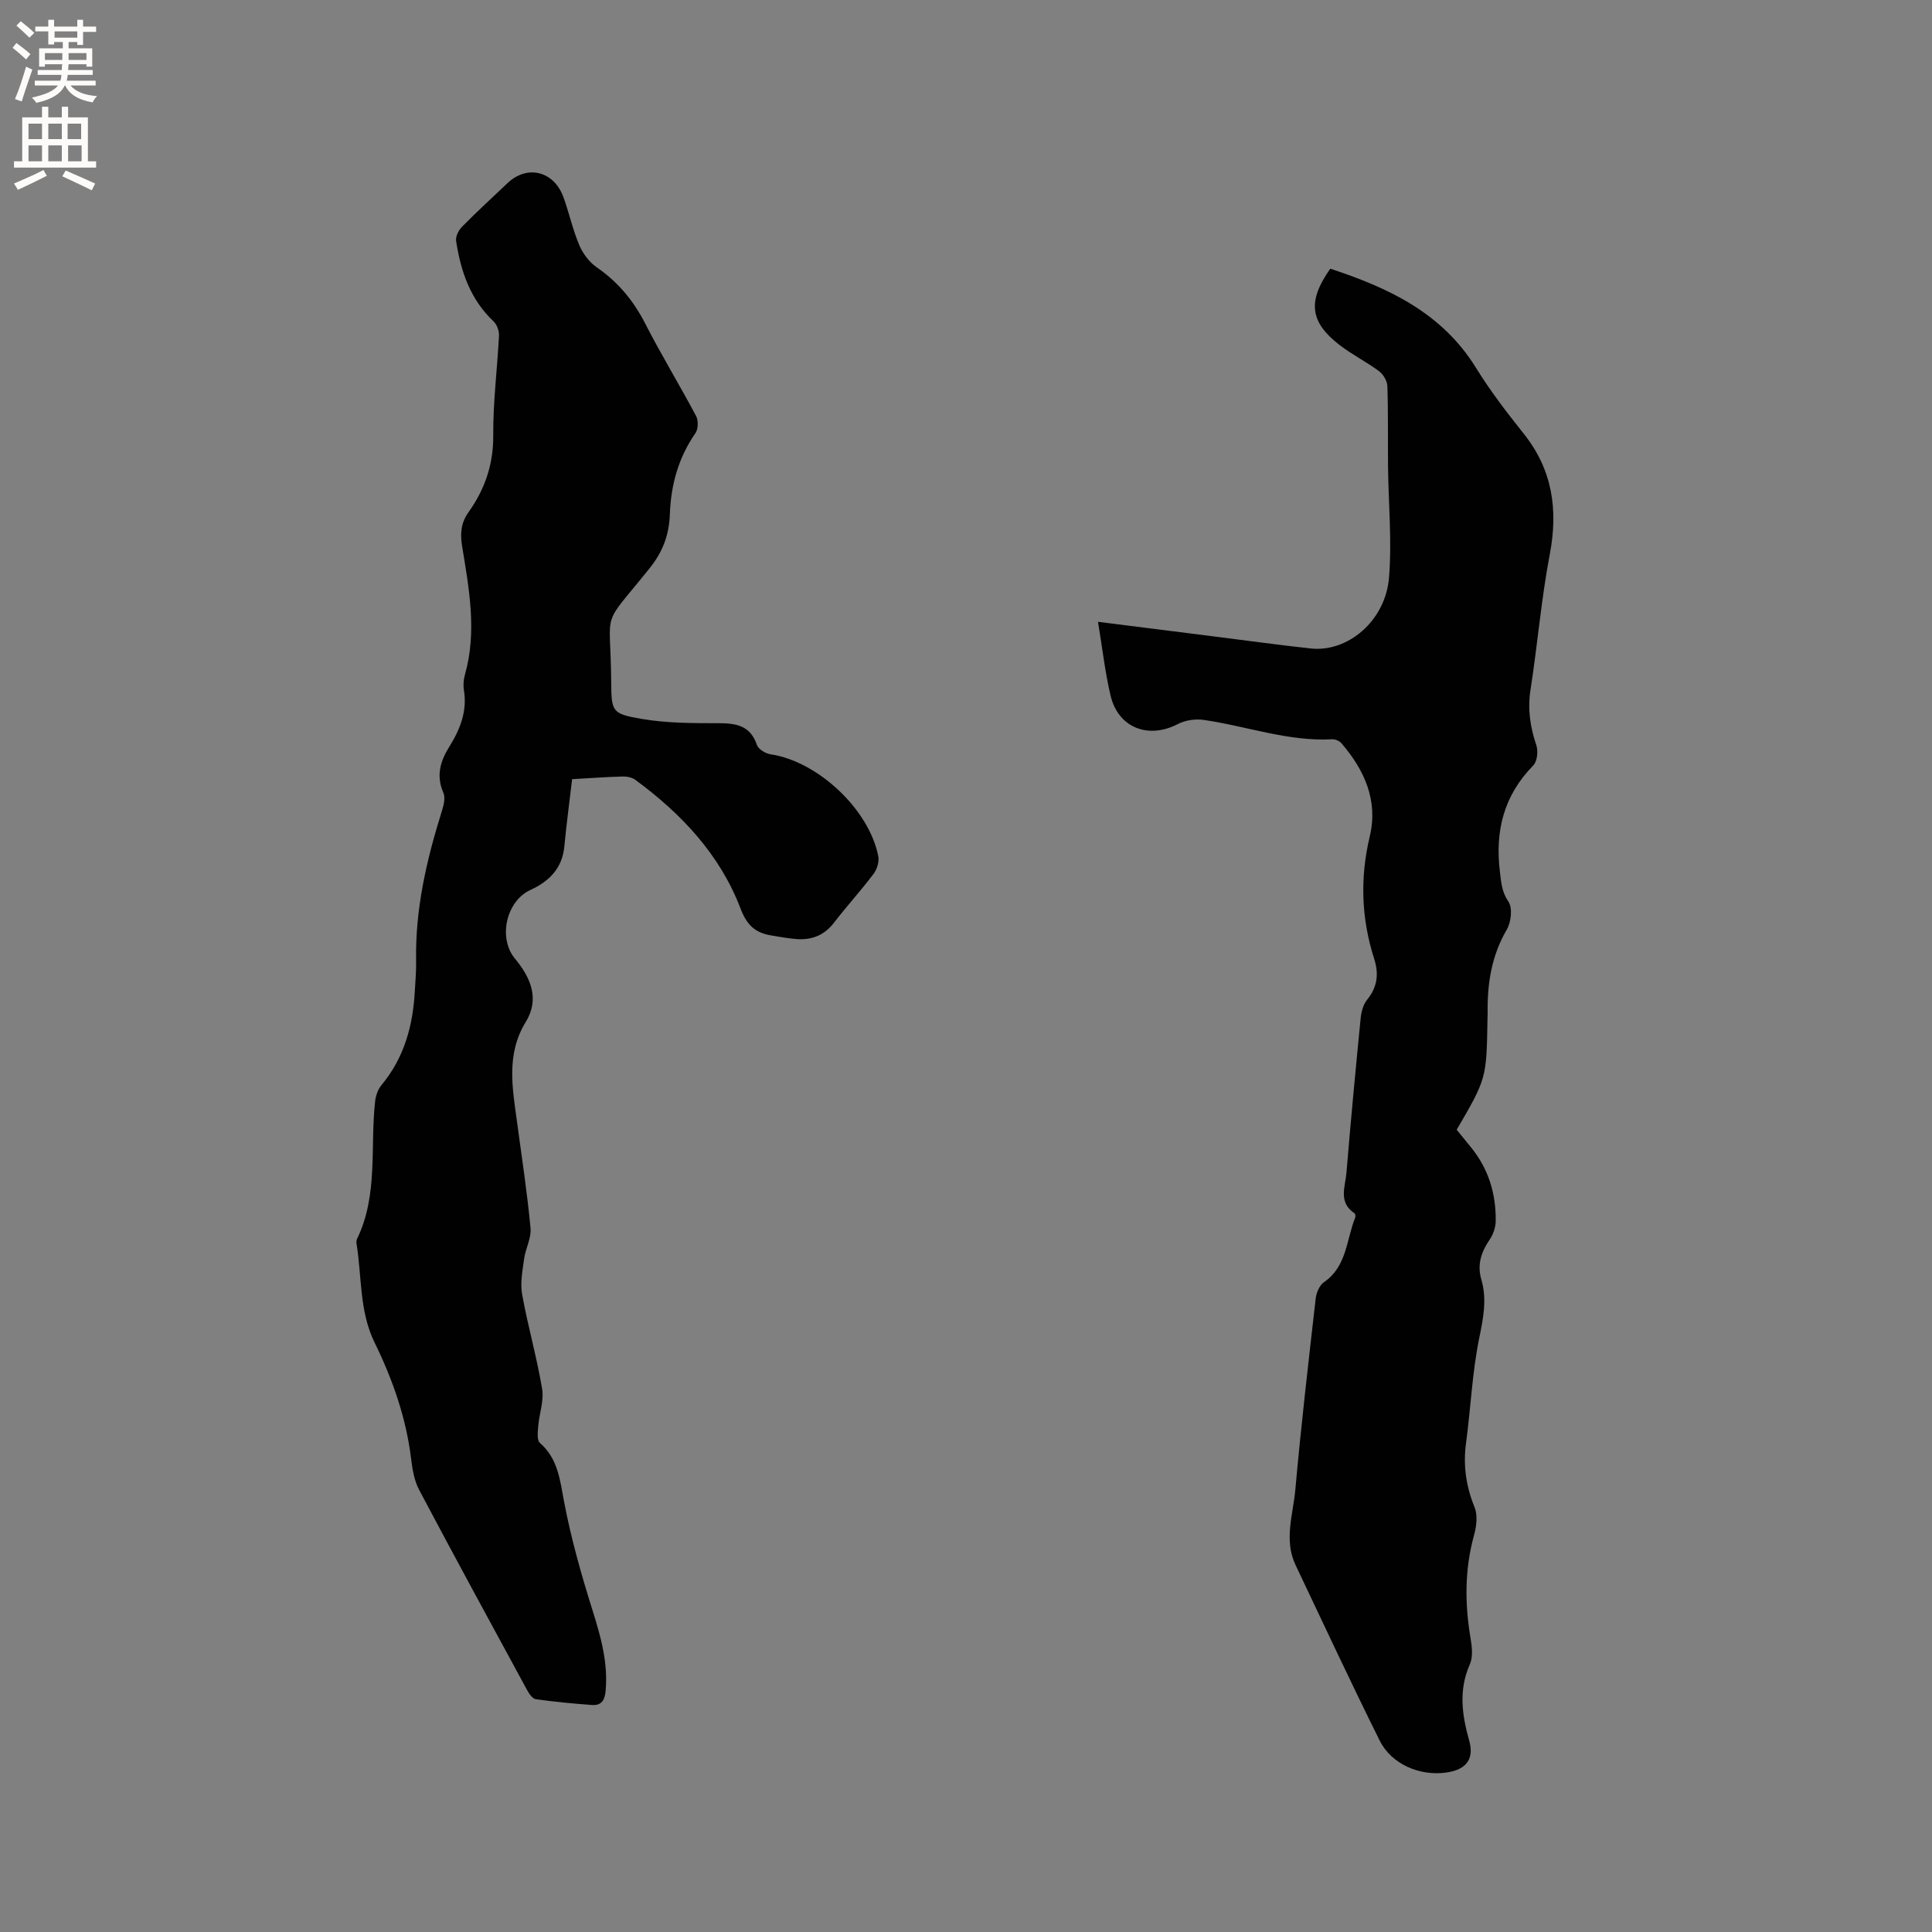
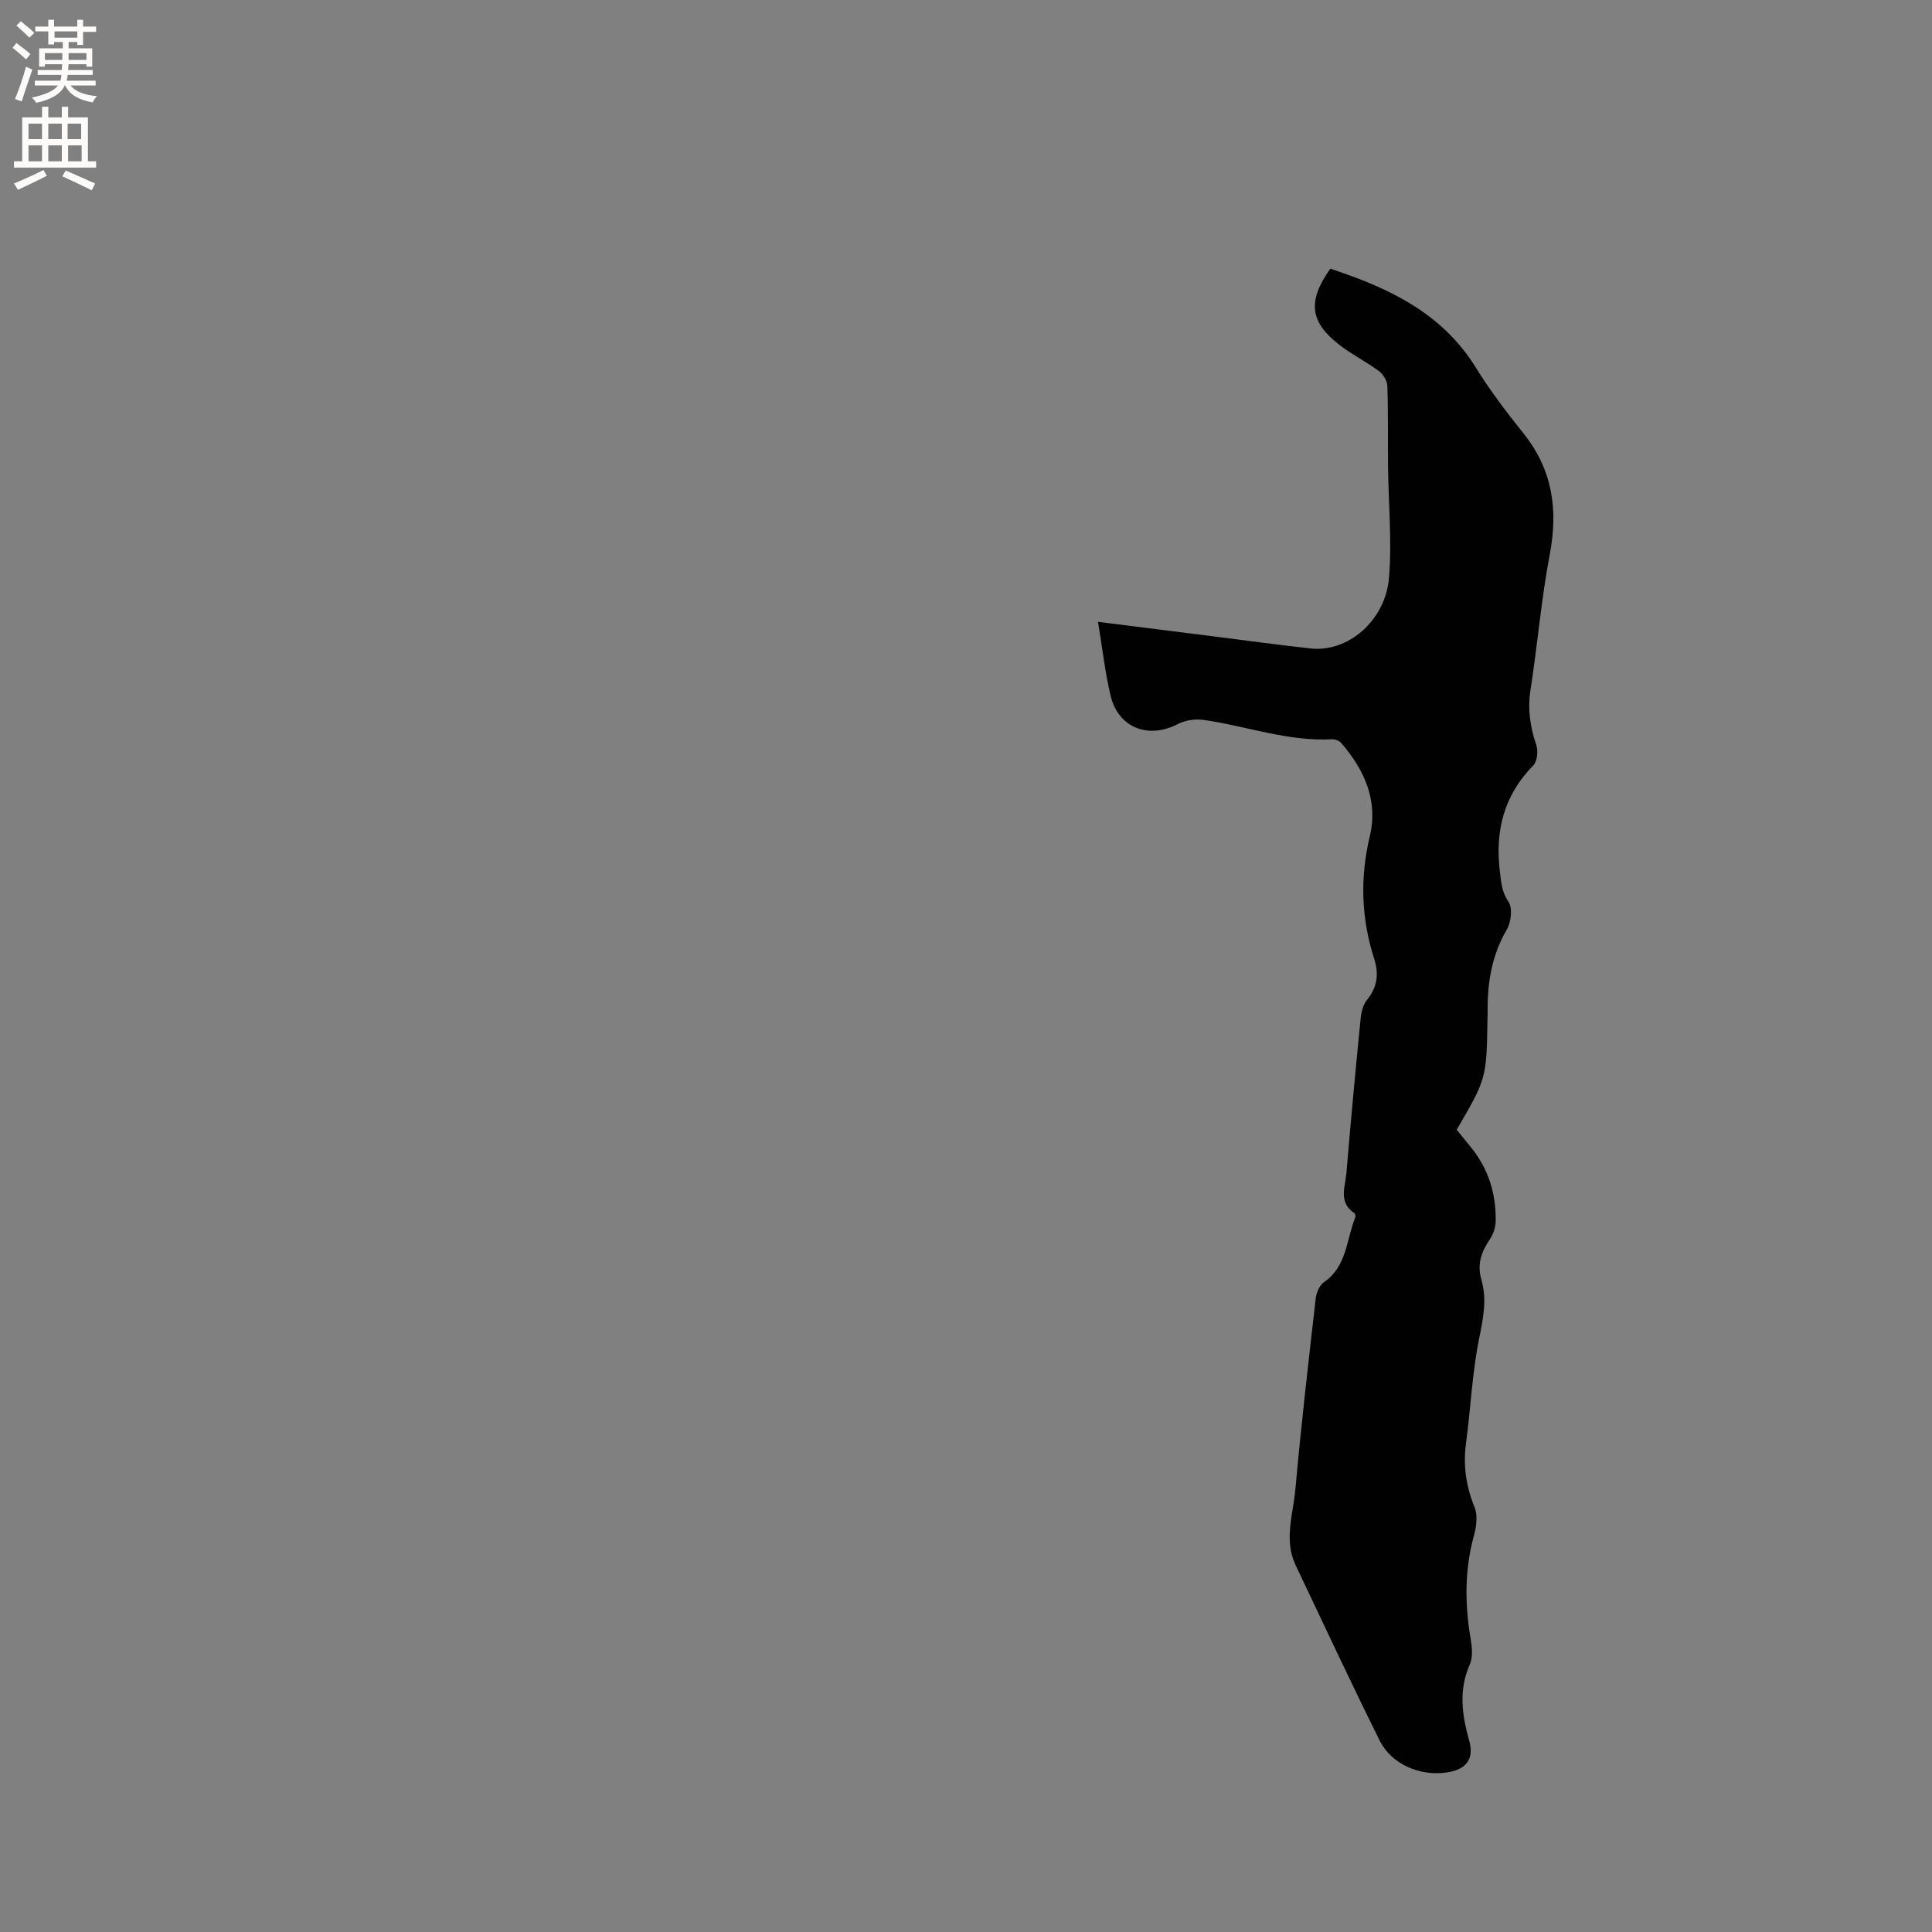
<svg xmlns="http://www.w3.org/2000/svg" enable-background="new 0 0 400 400" viewBox="0 0 400 400">
  <rect x="0" y="0" width="400" height="400" fill="#808080" stroke="none" />
-   <path d="m118.45 161.32c-.57 4.89-1.18 9.4-1.61 13.93-.43 4.56-3.19 7.25-7.03 9.01-5.02 2.3-6.72 9.96-3.21 14.19 3.2 3.87 5.22 8.29 2.26 13.12-4.09 6.65-2.78 13.6-1.83 20.61 1 7.35 2.11 14.69 2.81 22.07.2 2.07-1.03 4.23-1.33 6.39-.33 2.43-.83 4.99-.41 7.34 1.18 6.56 3.04 13 4.14 19.57.41 2.46-.6 5.15-.81 7.74-.1 1.16-.29 2.88.35 3.45 3.76 3.3 4.15 7.65 5.01 12.19 1.45 7.65 3.6 15.2 5.94 22.64 1.7 5.41 3.17 10.73 2.66 16.48-.17 1.94-.86 3.1-2.84 2.95-3.88-.29-7.77-.65-11.62-1.2-.7-.1-1.42-1.18-1.84-1.96-7.49-13.77-14.98-27.54-22.32-41.39-1-1.9-1.39-4.22-1.65-6.39-1.03-8.52-3.83-16.46-7.57-24.11-3.18-6.49-2.62-13.64-3.74-20.5-.05-.3-.02-.67.11-.94 4.41-9.07 2.69-18.94 3.74-28.45.13-1.18.57-2.51 1.31-3.39 4.7-5.64 6.51-12.25 6.91-19.39.12-2.12.31-4.24.27-6.35-.2-10.74 2.19-21.01 5.38-31.16.36-1.15.7-2.65.26-3.65-1.54-3.53-.63-6.53 1.25-9.55 2.23-3.57 3.72-7.33 3.01-11.69-.17-1.02-.08-2.16.2-3.16 2.55-8.98.85-17.87-.59-26.74-.41-2.54-.21-4.75 1.32-6.9 3.39-4.76 5.19-9.91 5.14-15.95-.05-6.87.84-13.75 1.19-20.63.05-.98-.42-2.3-1.12-2.96-4.82-4.54-6.8-10.38-7.76-16.66-.14-.91.53-2.23 1.24-2.95 3.05-3.09 6.26-6.03 9.41-9.02 4.07-3.86 9.59-2.52 11.57 2.91 1.19 3.27 1.93 6.73 3.28 9.93.74 1.74 2.06 3.52 3.6 4.58 4.38 3.03 7.59 6.85 10.02 11.6 3.33 6.5 7.14 12.75 10.57 19.2.49.93.45 2.71-.14 3.55-3.51 5.06-5.07 10.68-5.29 16.73-.15 4.22-1.39 7.74-4.18 11.22-10.31 12.85-8.1 7.7-7.97 23.4.05 6.35.1 6.75 6.36 7.82 5.17.88 10.52.88 15.8.88 3.68 0 6.64.45 8.01 4.5.3.89 1.79 1.78 2.84 1.94 9.73 1.46 20.37 11.34 22.29 21.11.22 1.13-.27 2.71-.99 3.66-2.62 3.47-5.56 6.69-8.21 10.13-2.03 2.63-4.64 3.59-7.79 3.35-1.69-.13-3.36-.46-5.03-.72-3.33-.52-5.13-2.01-6.5-5.6-4.27-11.18-12.26-19.66-21.82-26.67-.69-.5-1.77-.69-2.66-.66-3.34.09-6.71.34-10.39.55z" fill="#010102" />
  <path d="m227.33 128.74c8.67 1.09 16.43 2.07 24.19 3.05 6.62.83 13.23 1.75 19.87 2.47 7.68.83 15.46-5.74 16.19-14.67.62-7.55-.11-15.22-.2-22.83-.06-5.61.05-11.23-.14-16.84-.04-1.07-.86-2.43-1.75-3.09-2.63-1.95-5.61-3.43-8.19-5.43-6.14-4.76-6.62-9.05-1.88-15.77 11.98 3.94 23.09 9.08 30.16 20.51 2.93 4.74 6.34 9.21 9.83 13.57 6.02 7.52 7.22 15.78 5.45 25.09-1.76 9.24-2.53 18.67-3.98 27.99-.63 4.02-.08 7.71 1.2 11.49.41 1.22.19 3.35-.63 4.19-6.11 6.22-7.95 13.6-6.91 22.04.27 2.2.38 4.12 1.76 6.16.89 1.3.57 4.25-.34 5.8-3.13 5.36-4.04 11.08-3.96 17.11.01.42-.03.85-.03 1.27-.2 12.45-.2 12.45-6.38 23.05.94 1.16 1.93 2.38 2.92 3.59 3.66 4.46 5.24 9.65 5.16 15.33-.02 1.27-.5 2.71-1.21 3.76-1.77 2.59-2.68 5.19-1.76 8.35 1.19 4.07.4 7.99-.45 12.14-1.45 7.11-1.75 14.46-2.72 21.68-.63 4.64-.01 8.95 1.76 13.3.68 1.66.4 3.98-.11 5.81-1.96 7.11-1.93 14.22-.7 21.42.29 1.73.5 3.81-.17 5.32-2.36 5.32-1.62 10.47-.13 15.77 1.08 3.84-.62 6.03-4.7 6.61-5.5.79-11.38-1.69-13.83-6.61-5.98-12.03-11.66-24.21-17.42-36.35-2.46-5.18-.5-10.47-.04-15.65 1.18-13.19 2.71-26.35 4.21-39.52.14-1.19.77-2.74 1.69-3.37 4.79-3.27 4.64-8.81 6.5-13.42.1-.24.01-.77-.17-.88-3.4-2.24-1.89-5.52-1.65-8.39.88-10.67 1.89-21.33 2.94-31.98.13-1.31.52-2.81 1.31-3.79 2.15-2.65 2.5-5.35 1.48-8.54-2.67-8.34-2.95-16.73-.9-25.34 1.76-7.38-1.1-13.73-5.89-19.28-.41-.47-1.27-.83-1.9-.8-9.16.49-17.74-2.74-26.62-4.01-1.72-.25-3.81.06-5.34.86-6.07 3.16-12.31.8-13.91-5.85-1.15-4.84-1.69-9.78-2.61-15.32z" fill="#010102" />
  <g fill="#fcfbfa">
    <path d="m2.6 9.9.8-1c.9.7 1.9 1.4 2.9 2.3l-.9 1.1c-1.1-1-2-1.8-2.8-2.4zm.5 10.6c.9-2.1 1.6-4.3 2.3-6.7.4.2.8.4 1.3.6-.7 2.1-1.5 4.3-2.2 6.6zm.3-15.2.9-.9c1 .8 2 1.6 2.8 2.4l-1 1c-.9-.9-1.8-1.7-2.7-2.5zm12.6-1.2h1.2v1.4h2.7v1.1h-2.7v2.7h-1.2v-.6h-1.8v1.3h4.9v3.8h-1.2v-.5h-3.7c0 .4-.1.9-.1 1.2h5.1v1h-5.2c0 .5-.1.9-.2 1.2h6v1h-5.2c1.1 1.3 2.9 2 5.5 2.2-.4.4-.7.8-.9 1.3-2.9-.5-4.8-1.6-5.7-3.5h-.1c-.8 1.7-2.7 2.9-5.9 3.6-.2-.4-.6-.8-.9-1.1 2.8-.6 4.6-1.4 5.4-2.5h-4.8v-1h5.3c.1-.3.2-.7.2-1.2h-4.9v-1h5c0-.4 0-.8.1-1.2h-3.6v.5h-1.2v-3.8h4.9v-1.3h-1.8v.5h-1.2v-2.7h-2.7v-1h2.7v-1.4h1.2v1.4h4.8zm-6.7 8.3h3.6c0-.4 0-.9 0-1.4h-3.6zm1.9-4.6h4.8v-1.3h-4.7v1.3zm6.7 3.2h-3.7v1.4h3.7z" />
    <path d="m8.7 22.1h1.3v2.2h2.8v-2.2h1.3v2.2h4.1v9.1h1.7v1.3h-17v-1.3h1.7v-9.1h4.1zm.3 13.1.7 1.2c-1.8.9-3.8 1.9-6 2.9-.2-.4-.5-.8-.8-1.3 2.3-1 4.4-1.9 6.1-2.8zm-3.1-6.4h2.8v-3.2h-2.8zm0 4.6h2.8v-3.3h-2.8zm4.1-4.6h2.8v-3.2h-2.8zm0 4.6h2.8v-3.3h-2.8zm3.6 1.9c2.1.9 4.1 1.8 6.1 2.7l-.7 1.4c-2.2-1.1-4.2-2-6.1-2.9zm3.2-9.7h-2.8v3.2h2.8zm-2.7 7.8h2.8v-3.3h-2.8z" />
  </g>
</svg>